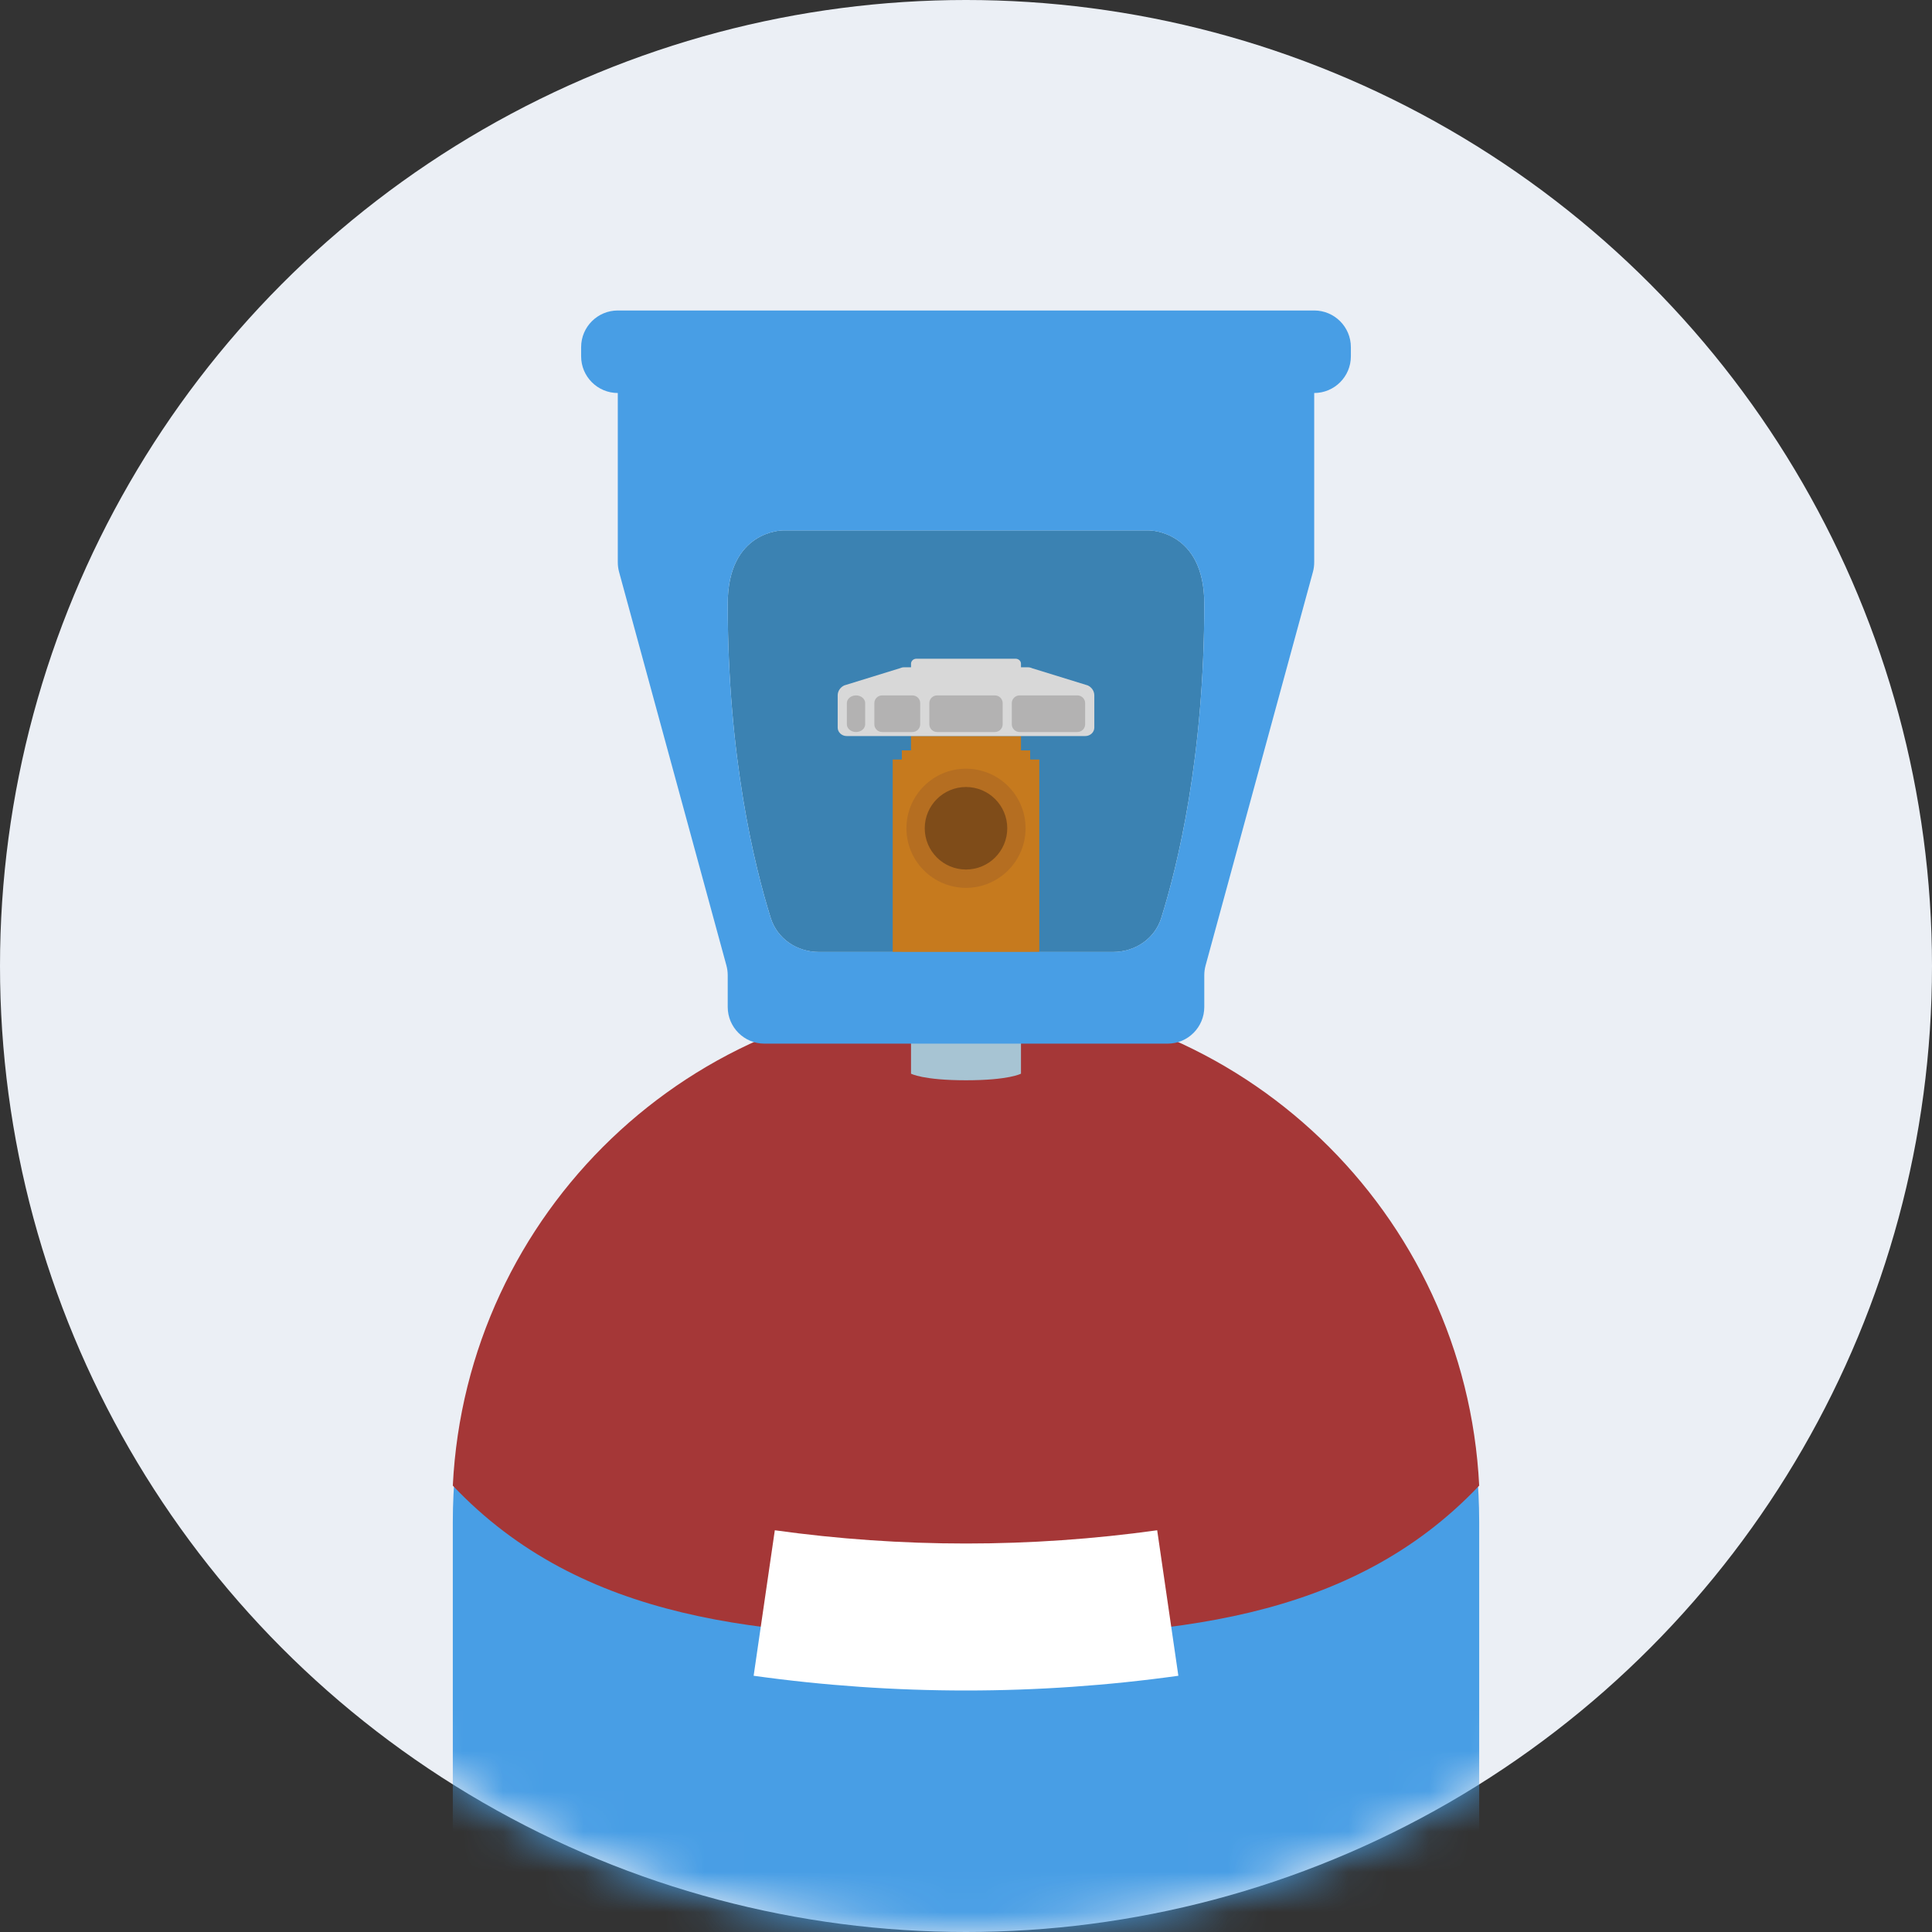
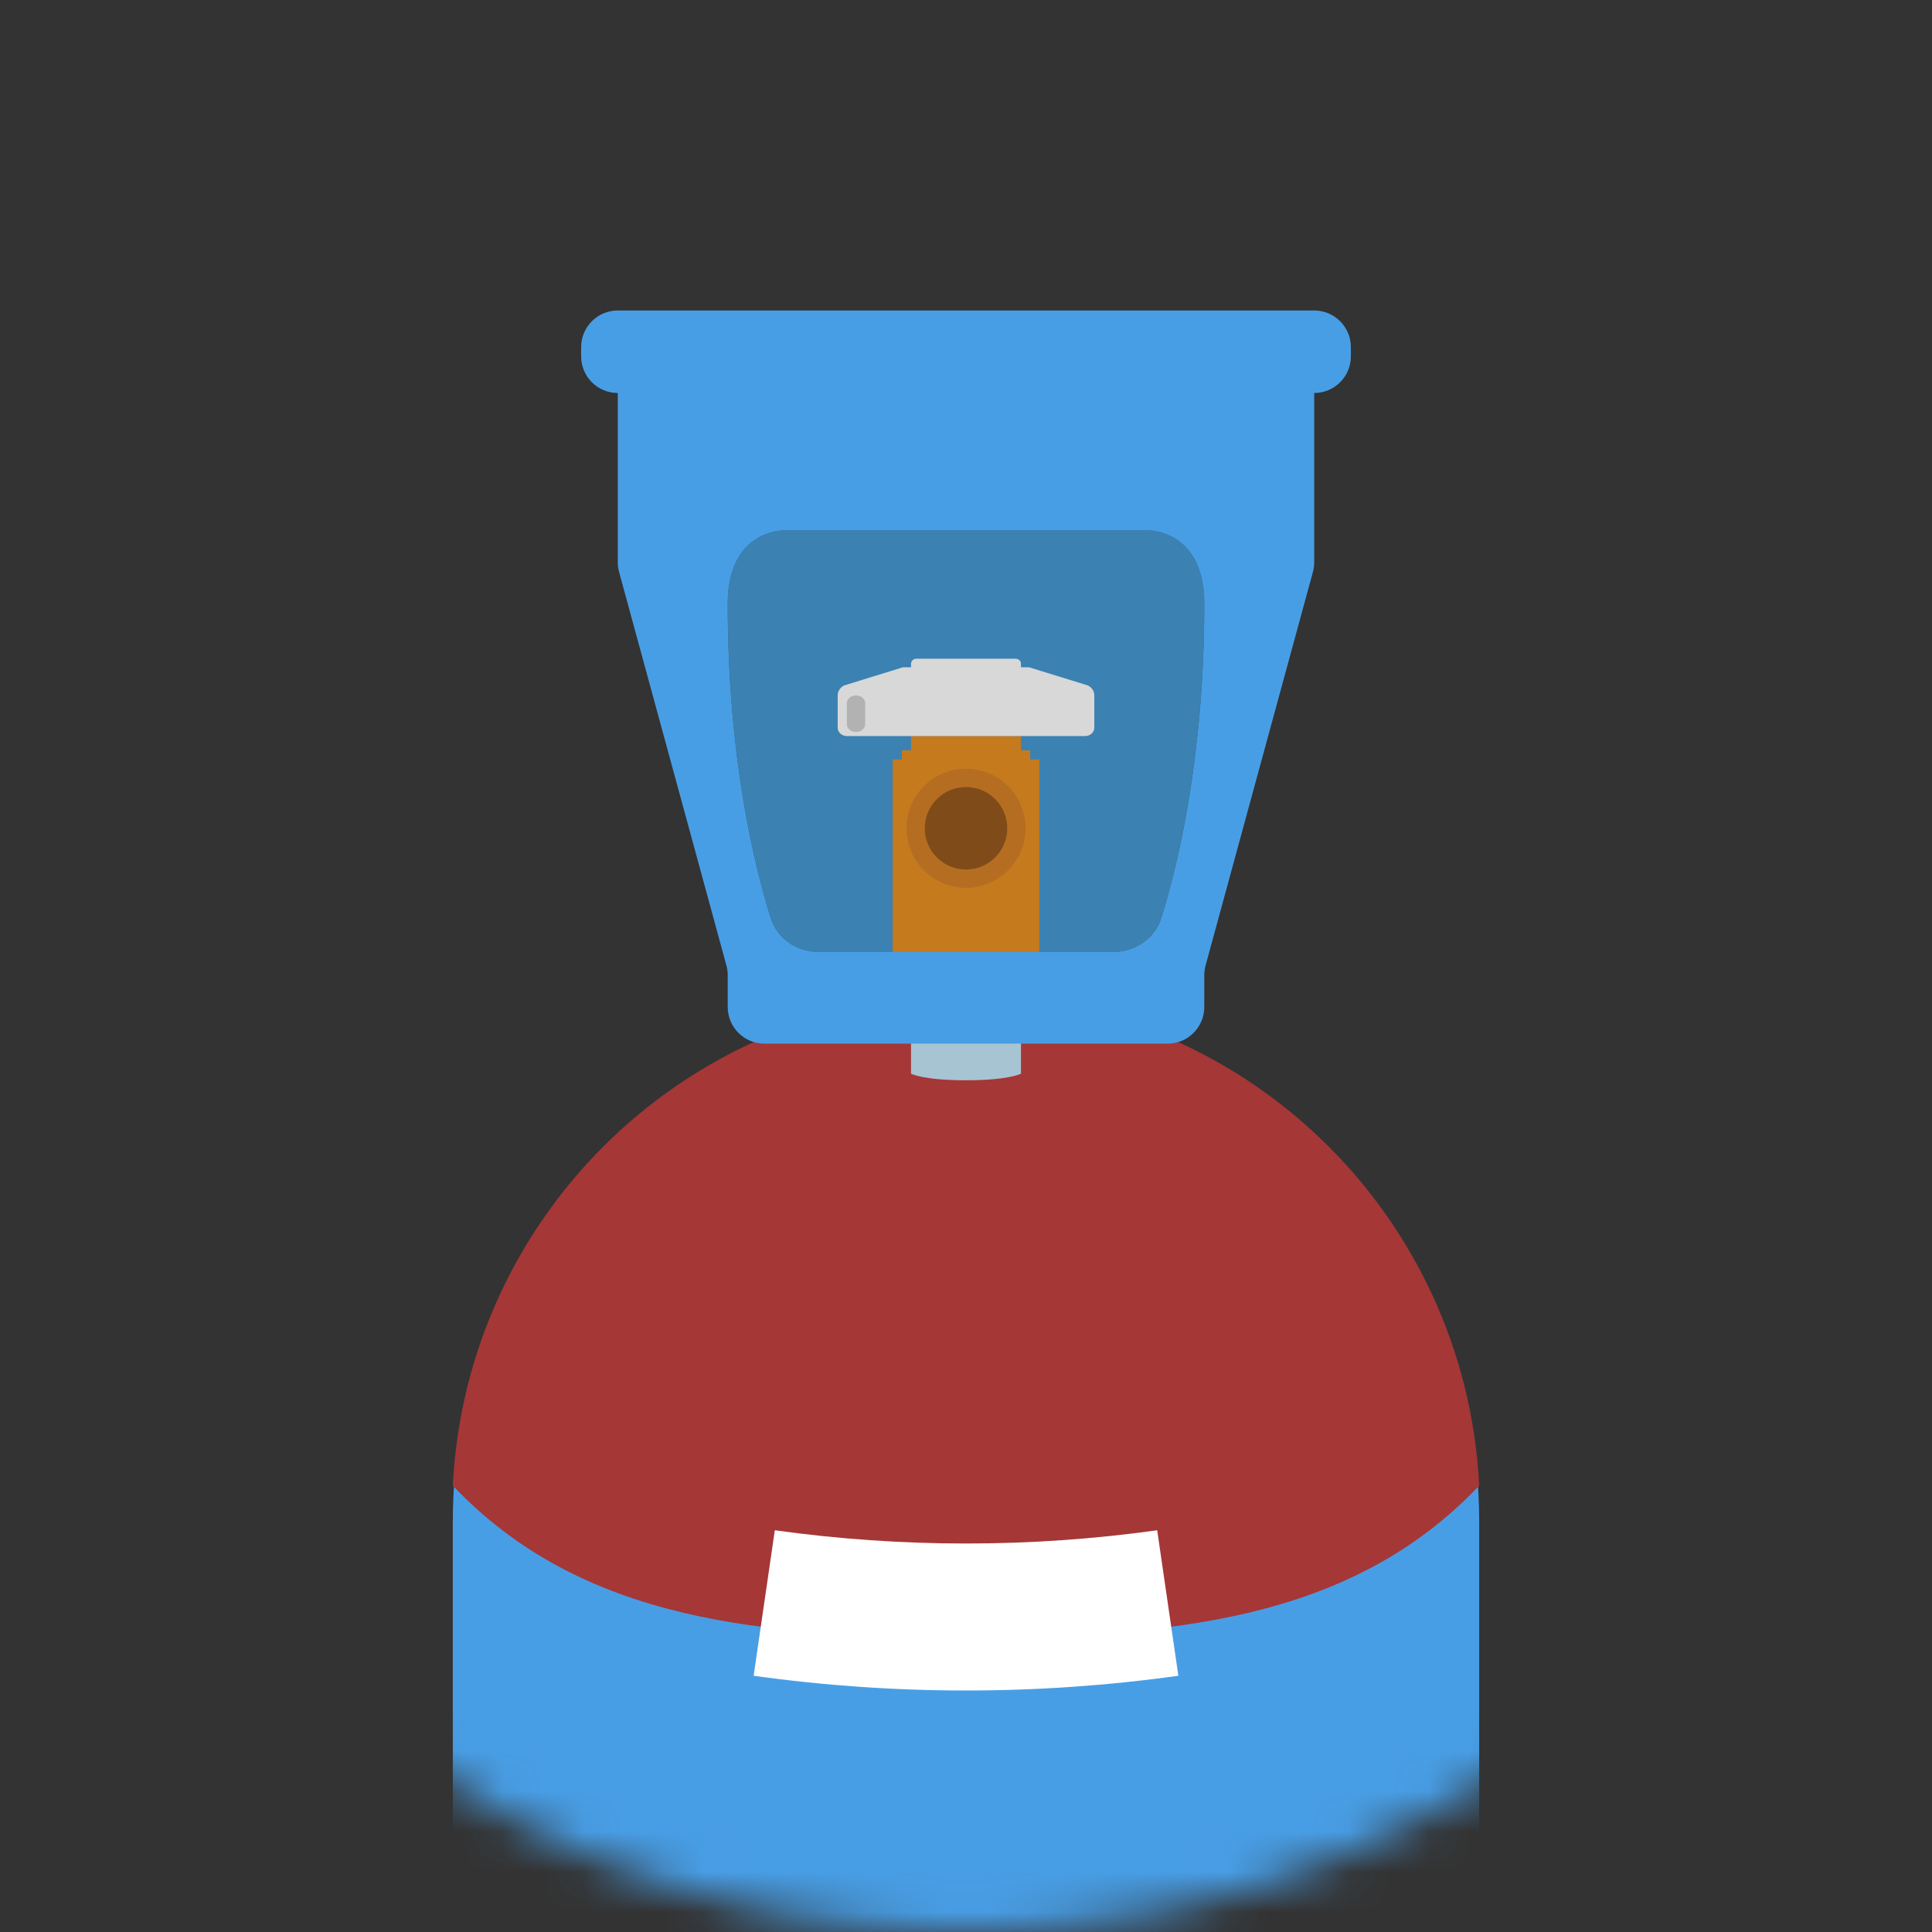
<svg xmlns="http://www.w3.org/2000/svg" width="48" height="48" viewBox="0 0 48 48" fill="none">
  <rect x="0" y="0" width="48" height="48" fill="#333333" stroke="none" />
-   <circle cx="24" cy="24" r="24" fill="#EBEFF5" />
  <mask id="mask0_15347_1254" style="mask-type:alpha" maskUnits="userSpaceOnUse" x="0" y="0" width="48" height="48">
    <circle cx="24" cy="24" r="24" fill="#EBEFF5" />
  </mask>
  <g mask="url(#mask0_15347_1254)">
    <path d="M23.999 24.75C16.958 24.75 11.25 30.595 11.25 37.805V80.72C11.25 86.259 15.636 90.75 21.045 90.75H26.955C32.364 90.75 36.75 86.259 36.75 80.72V37.805C36.749 30.596 31.041 24.75 23.999 24.75Z" fill="#489EE5" />
    <path d="M36.75 36.91C36.413 30.138 30.834 24.75 24 24.75C17.166 24.75 11.587 30.138 11.25 36.91C14.455 40.293 18.98 40.674 24 40.674C29.019 40.673 33.545 40.293 36.75 36.91Z" fill="#A53737" />
    <path d="M29.276 41.634C25.776 42.122 22.223 42.122 18.724 41.634C18.899 40.428 19.075 39.224 19.25 38.019C22.401 38.458 25.599 38.458 28.75 38.019C28.925 39.223 29.1 40.428 29.276 41.634Z" fill="white" />
    <path d="M19.446 13.178H28.554C28.554 13.178 29.92 13.178 29.92 15C29.92 18.814 29.254 21.518 28.852 22.804C28.689 23.326 28.199 23.652 27.653 23.652H20.347C19.801 23.652 19.311 23.326 19.148 22.804C18.746 21.518 18.08 18.814 18.08 15C18.08 13.178 19.446 13.178 19.446 13.178Z" fill="#3B82B2" />
    <path d="M25.366 26.675C25.366 26.675 25.073 26.839 24 26.839C22.927 26.839 22.634 26.675 22.634 26.675V23.197H25.366V26.675Z" fill="#A7C4D3" />
    <path d="M25.821 18.87H25.594V18.643H25.366V18.287H22.634V18.643H22.406V18.87H22.179V23.652H22.406V23.88H22.634V24.107H25.366L25.366 23.88H25.594L25.594 23.652H25.821V18.87Z" fill="#C67A1E" />
    <path d="M24 22.058C24.817 22.058 25.48 21.395 25.48 20.578C25.48 19.761 24.817 19.098 24 19.098C23.183 19.098 22.52 19.761 22.52 20.578C22.52 21.395 23.183 22.058 24 22.058Z" fill="#B56E21" />
    <path d="M24 21.603C24.566 21.603 25.025 21.144 25.025 20.578C25.025 20.012 24.566 19.553 24 19.553C23.434 19.553 22.975 20.012 22.975 20.578C22.975 21.144 23.434 21.603 24 21.603Z" fill="#7F4C19" />
    <path d="M27.025 17.029L25.642 16.602C25.611 16.587 25.577 16.579 25.541 16.579H25.366V16.491C25.366 16.422 25.307 16.366 25.233 16.366H24.228H22.767C22.693 16.366 22.634 16.422 22.634 16.491V16.579H22.459C22.424 16.579 22.39 16.587 22.358 16.602L20.975 17.029C20.875 17.076 20.812 17.172 20.812 17.277L20.812 18.077C20.812 18.193 20.913 18.287 21.037 18.287H24.228H26.963C27.087 18.287 27.188 18.193 27.188 18.077V17.277C27.188 17.171 27.125 17.076 27.025 17.029Z" fill="#D8D8D8" />
-     <path d="M24.718 17.277H23.282C23.176 17.277 23.089 17.363 23.089 17.469V17.995C23.089 18.101 23.176 18.187 23.282 18.187H24.718C24.824 18.187 24.911 18.101 24.911 17.995V17.469C24.911 17.363 24.824 17.277 24.718 17.277Z" fill="#B3B2B2" />
-     <path d="M22.669 17.277H21.916C21.81 17.277 21.723 17.363 21.723 17.469V17.995C21.723 18.101 21.81 18.187 21.916 18.187H22.669C22.775 18.187 22.862 18.101 22.862 17.995V17.469C22.862 17.363 22.775 17.277 22.669 17.277Z" fill="#B3B2B2" />
    <path d="M21.268 17.277C21.143 17.277 21.04 17.363 21.04 17.469V17.732V17.995C21.04 18.101 21.143 18.187 21.268 18.187C21.393 18.187 21.495 18.101 21.495 17.995V17.469C21.495 17.363 21.393 17.277 21.268 17.277Z" fill="#B3B2B2" />
-     <path d="M26.767 17.277H25.331C25.225 17.277 25.138 17.363 25.138 17.469V17.995C25.138 18.101 25.225 18.187 25.331 18.187H26.767C26.873 18.187 26.96 18.101 26.96 17.995V17.469C26.96 17.363 26.873 17.277 26.767 17.277Z" fill="#B3B2B2" />
    <path d="M32.651 7.714C33.154 7.714 33.562 8.122 33.562 8.625V8.853C33.562 9.356 33.154 9.764 32.651 9.764V13.968C32.651 14.049 32.641 14.129 32.62 14.207L29.952 23.989C29.931 24.067 29.92 24.148 29.92 24.23V25.018C29.92 25.521 29.512 25.929 29.009 25.929H18.991C18.488 25.929 18.08 25.521 18.08 25.018V24.23C18.08 24.148 18.069 24.067 18.048 23.989L15.38 14.207C15.359 14.129 15.349 14.049 15.349 13.968V9.764C14.846 9.764 14.438 9.356 14.438 8.853V8.625C14.438 8.122 14.846 7.714 15.349 7.714H32.651ZM19.446 13.179C19.43 13.179 18.08 13.189 18.08 15C18.08 18.814 18.745 21.519 19.148 22.805C19.311 23.326 19.801 23.651 20.348 23.651H27.652C28.199 23.651 28.689 23.326 28.852 22.805C29.255 21.519 29.92 18.814 29.92 15C29.92 13.189 28.57 13.179 28.554 13.179H19.446Z" fill="#489EE5" />
  </g>
</svg>